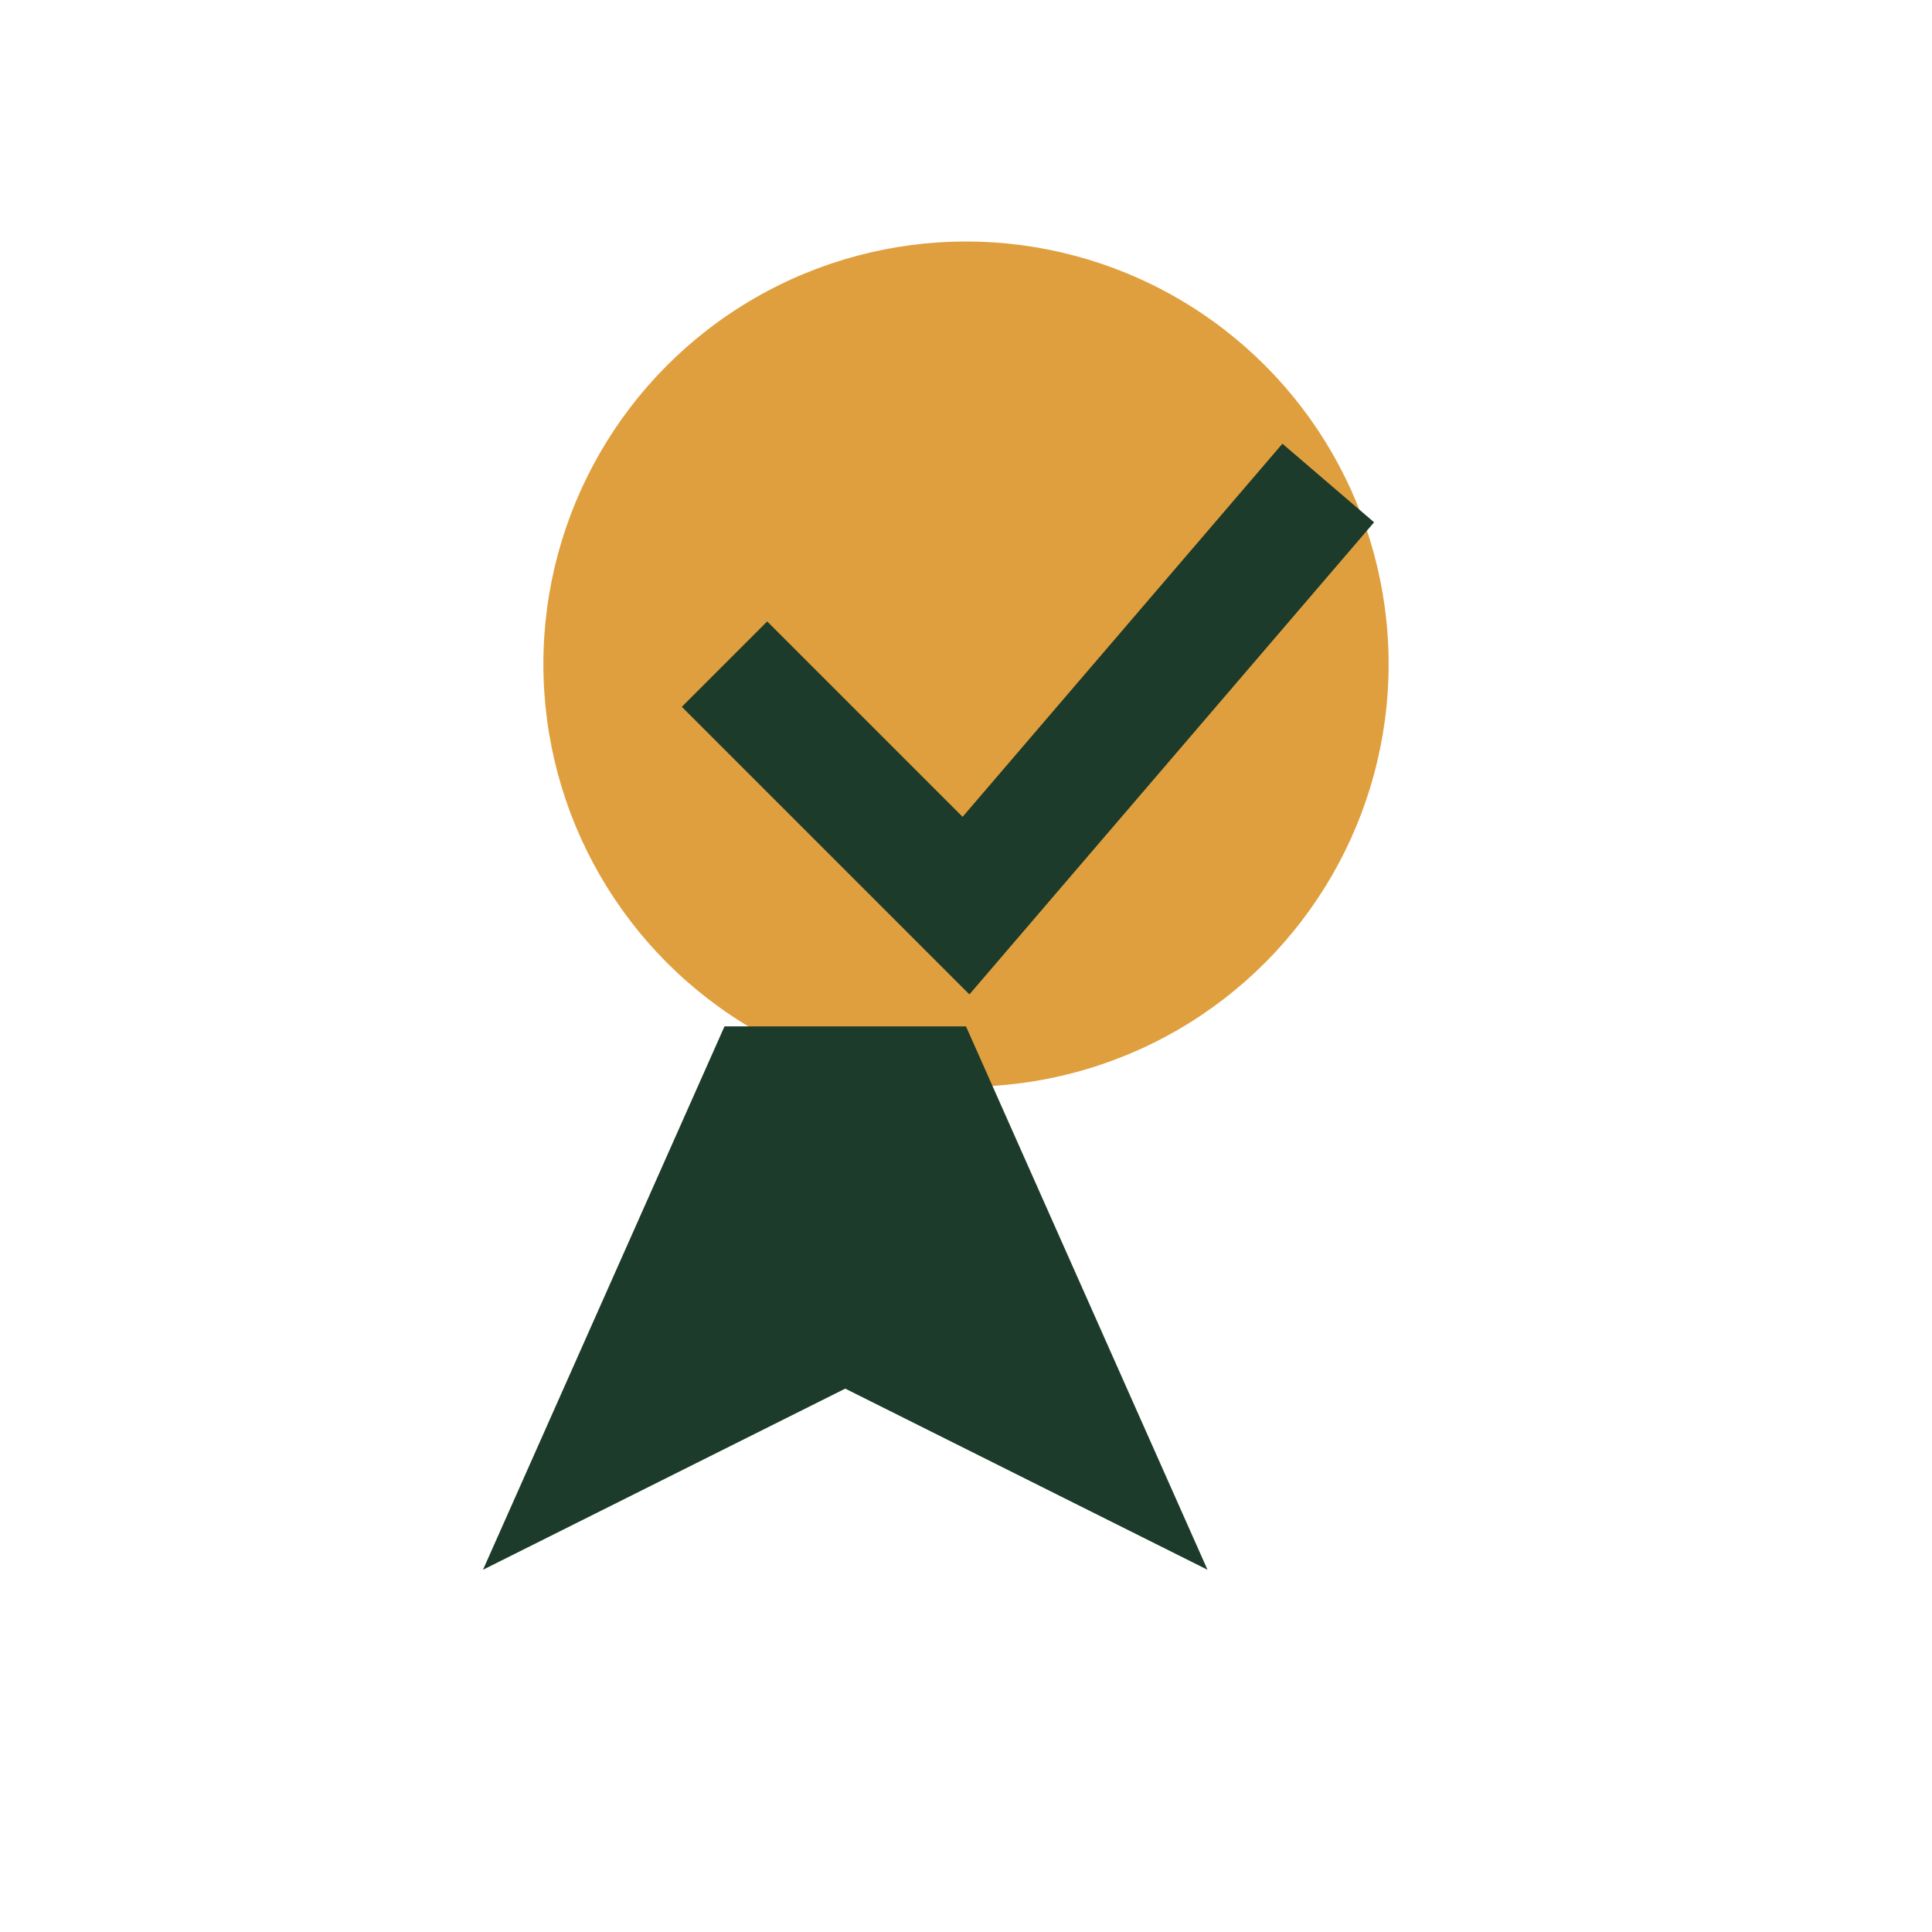
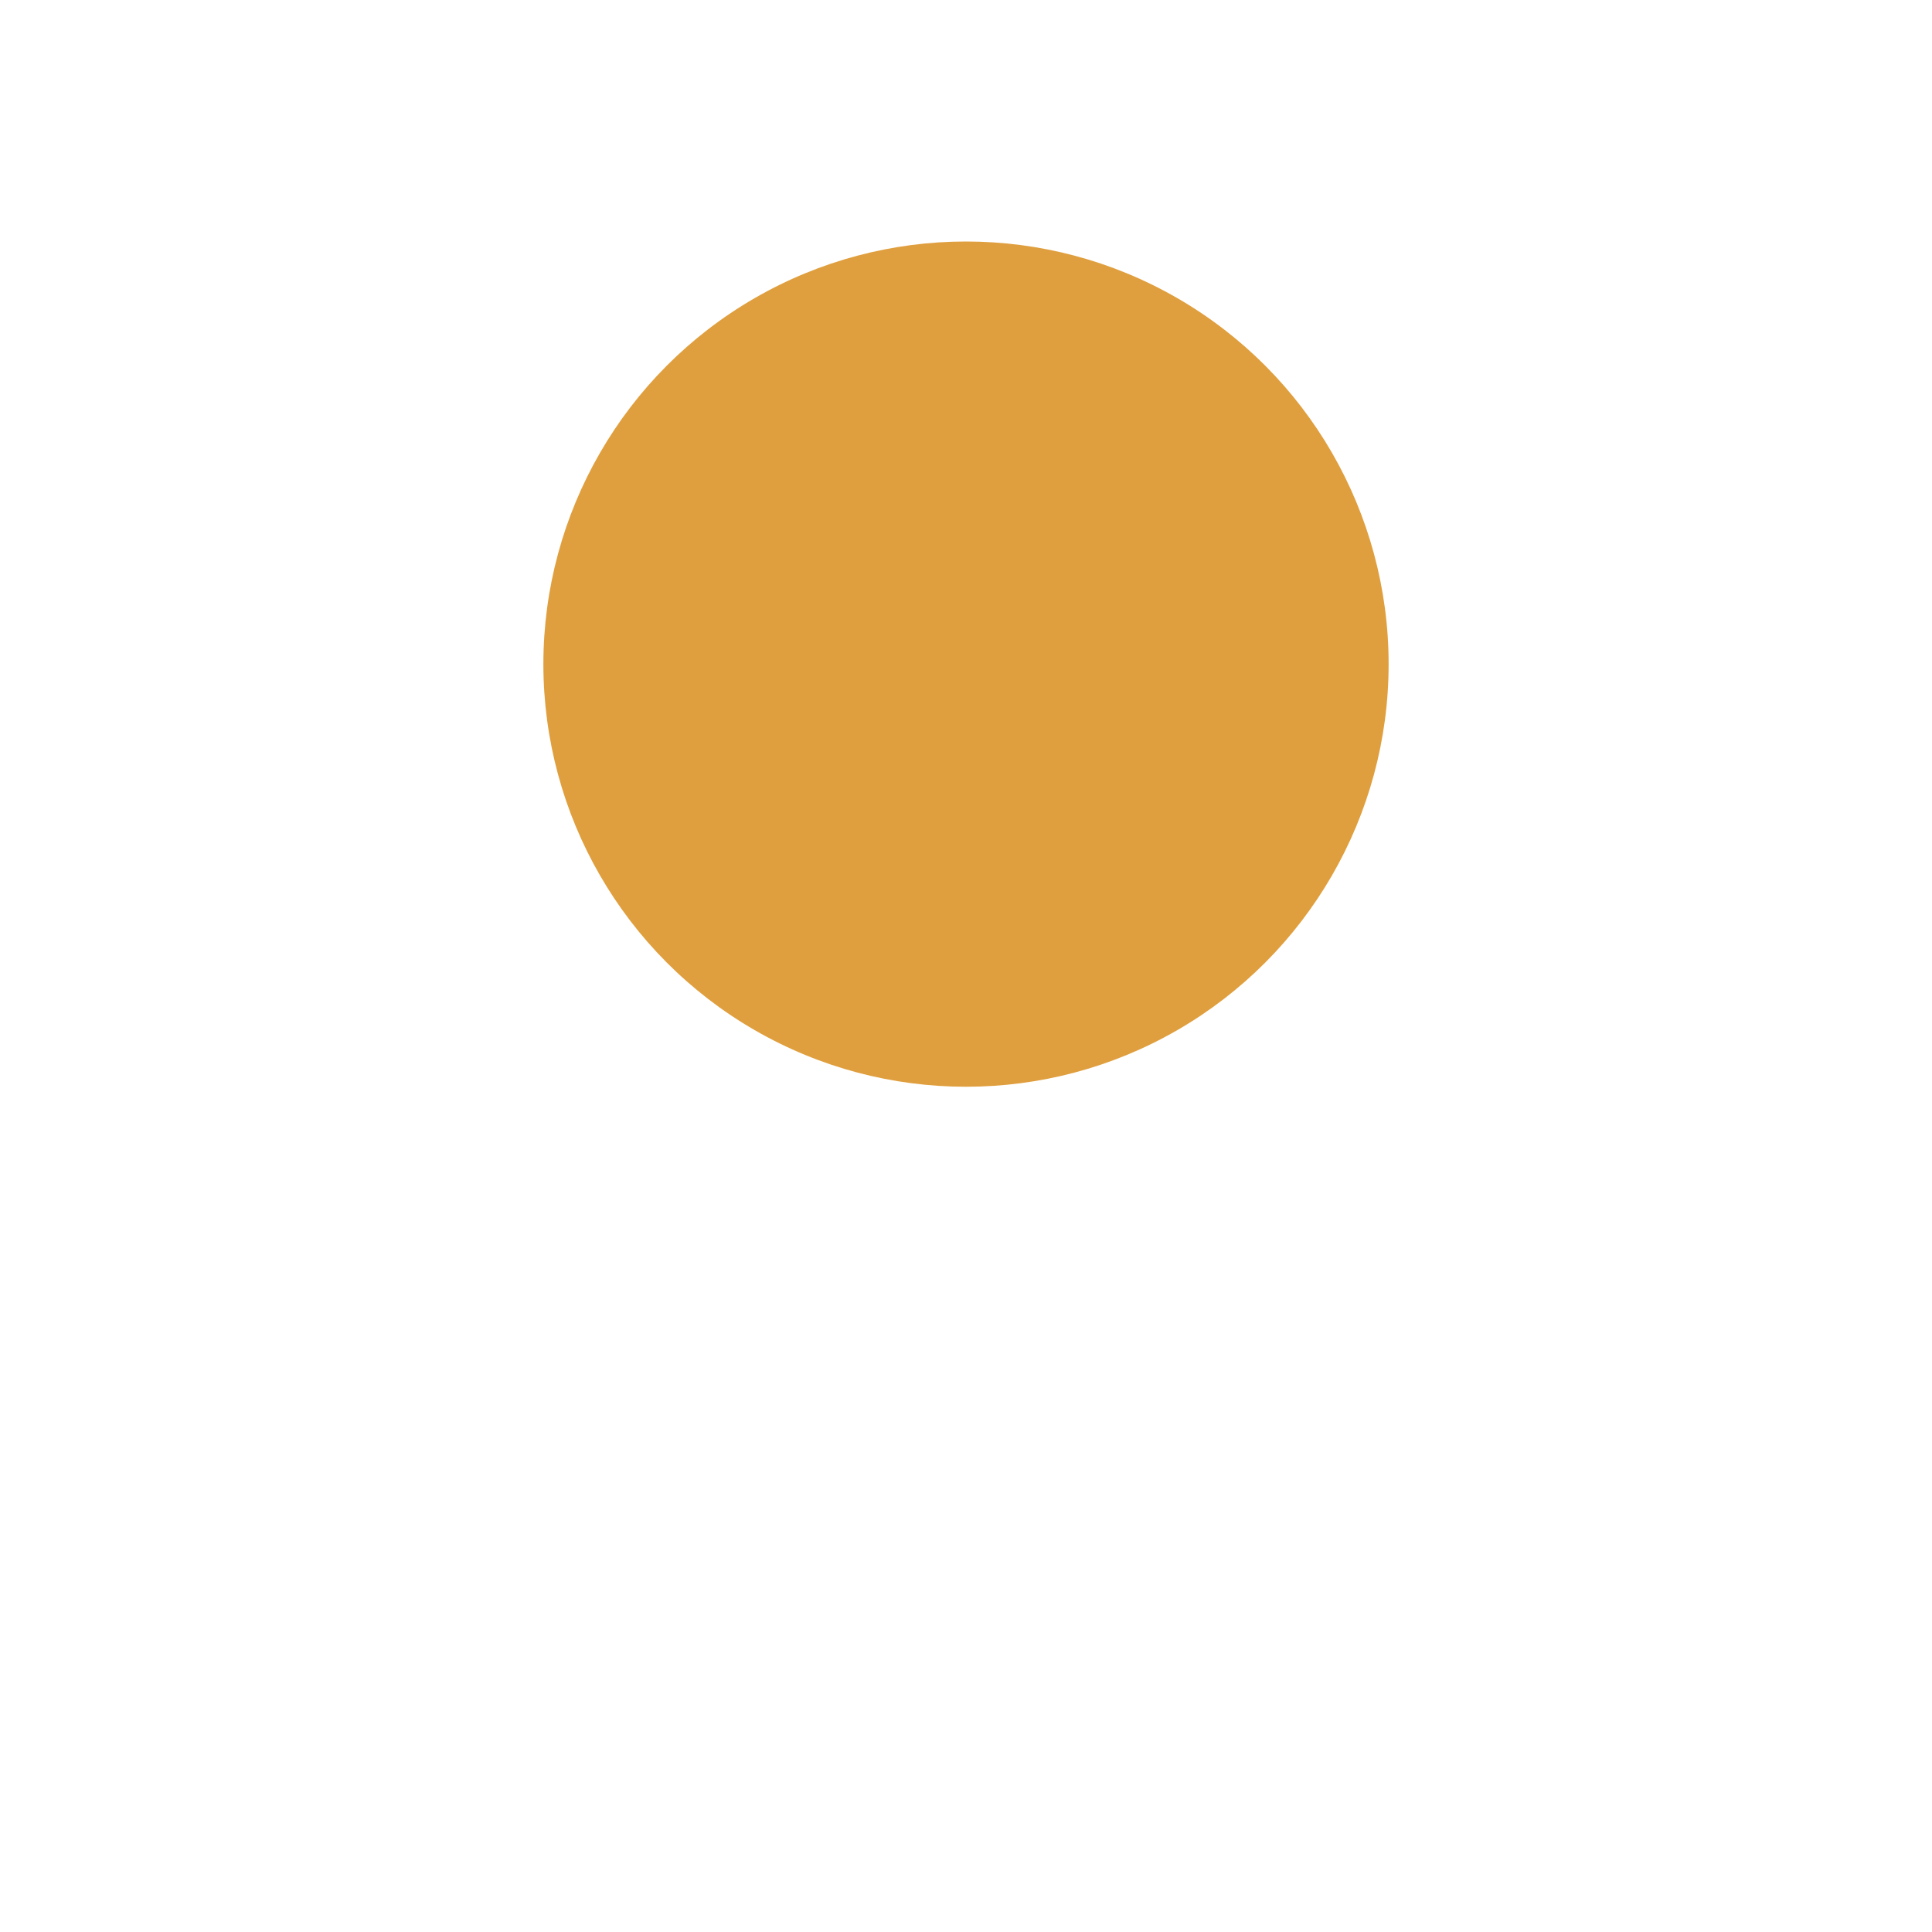
<svg xmlns="http://www.w3.org/2000/svg" width="32" height="32" viewBox="0 0 32 32">
  <circle cx="16" cy="11" r="7" fill="#E09F3E" />
-   <path d="M12 17l-4 9 6-3 6 3-4-9z" fill="#1D3B2A" />
-   <path d="M12 11l4 4 6-7" fill="none" stroke="#1D3B2A" stroke-width="2" />
+   <path d="M12 17z" fill="#1D3B2A" />
</svg>